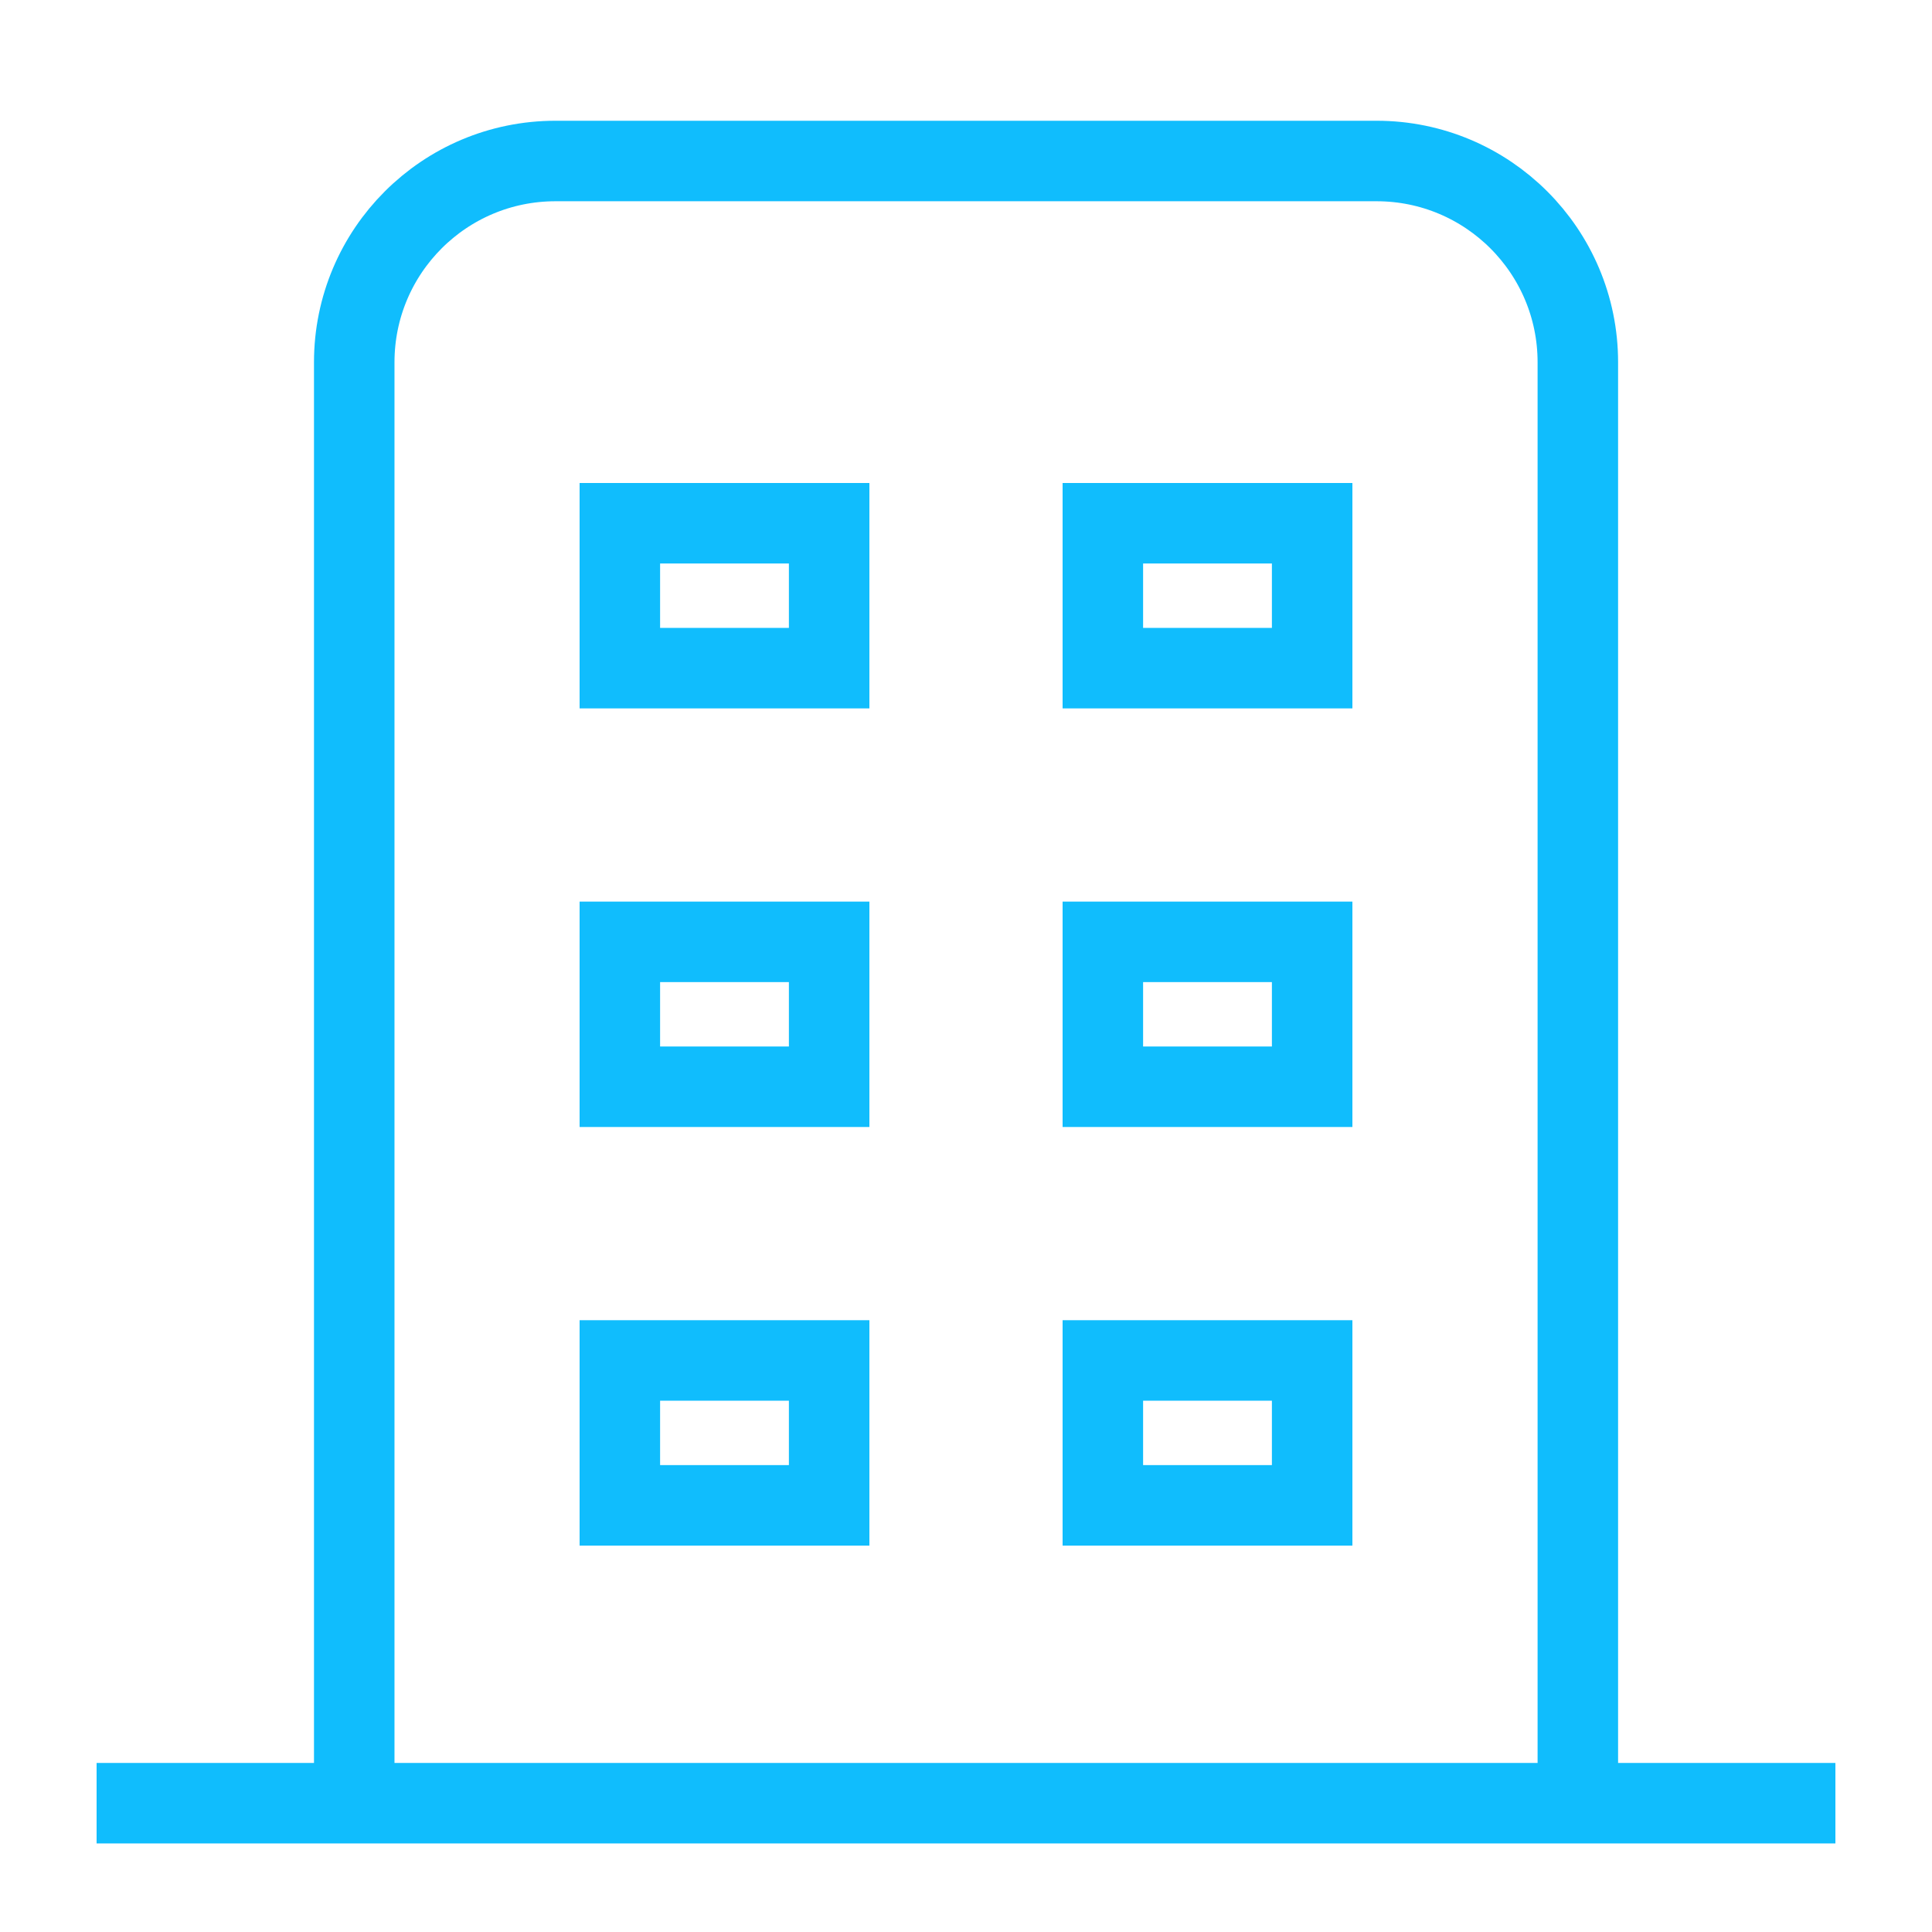
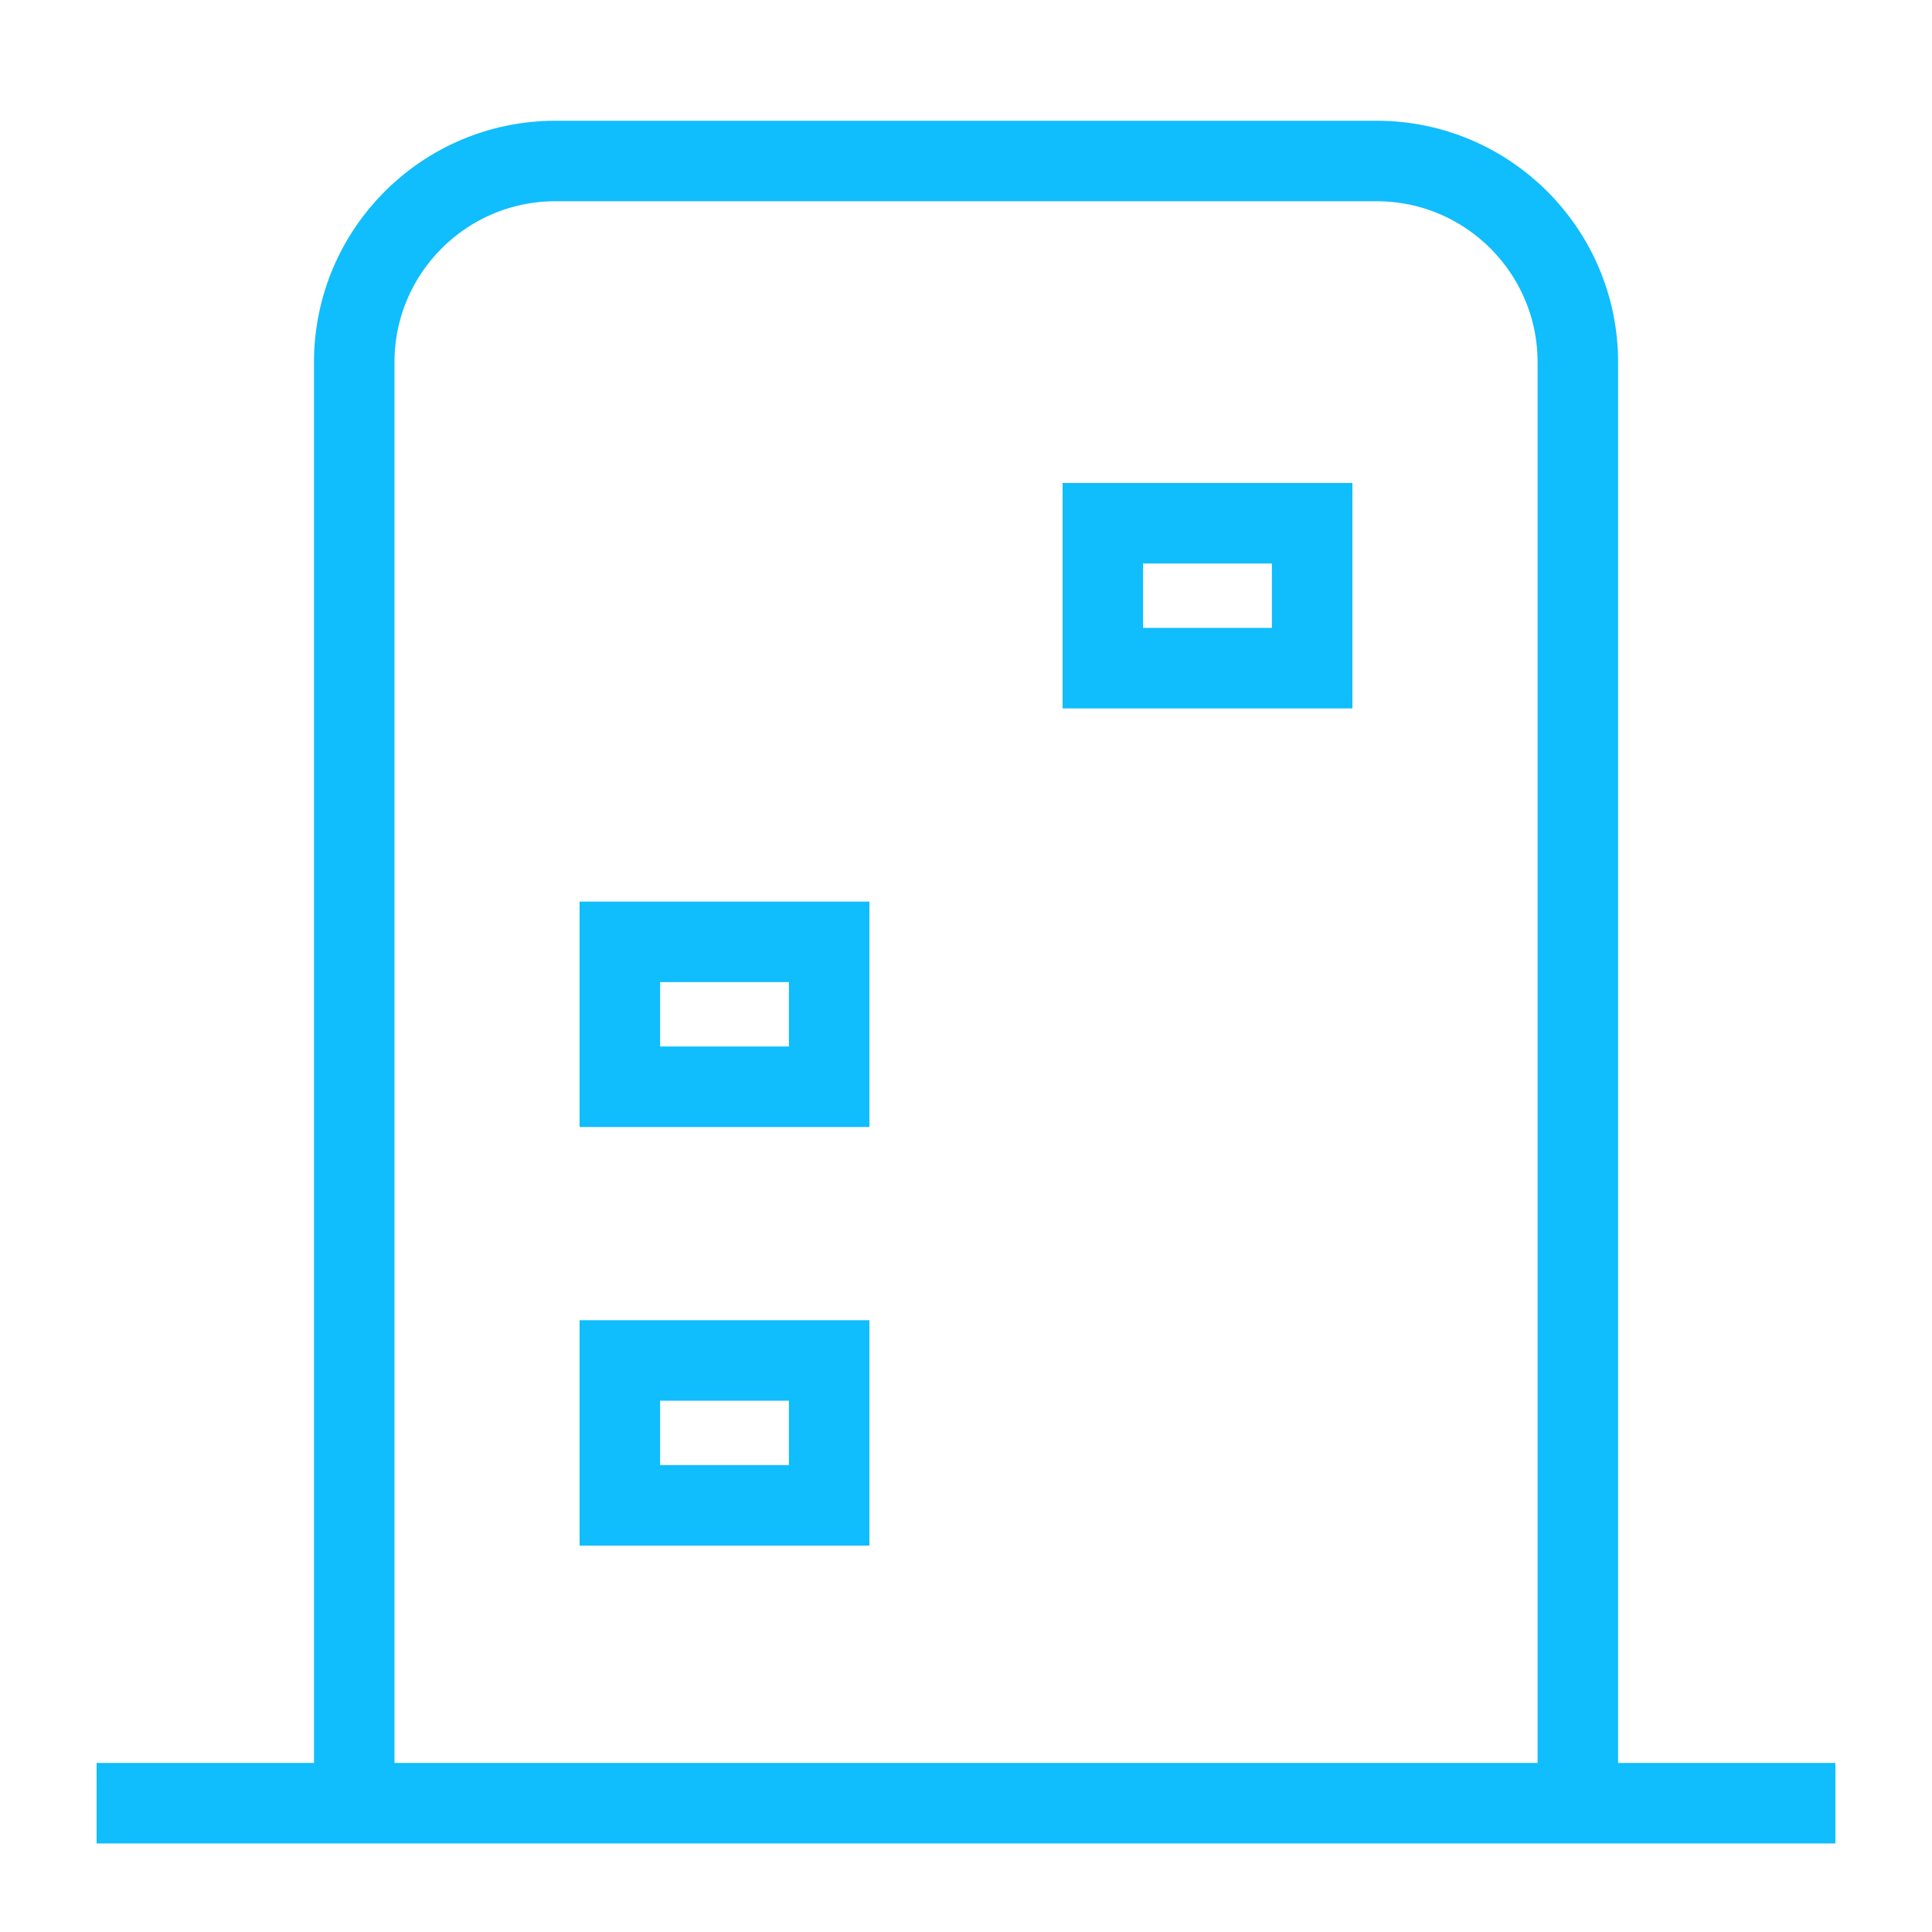
<svg xmlns="http://www.w3.org/2000/svg" width="48" height="48" viewBox="0 0 48 48" fill="none">
-   <rect vector-effect="non-scaling-stroke" x="15.4" y="13" width="5.2" height="3.6" stroke="#10BDFD" stroke-width="2" />
  <rect vector-effect="non-scaling-stroke" x="15.4" y="23.4" width="5.2" height="3.6" stroke="#10BDFD" stroke-width="2" />
  <rect vector-effect="non-scaling-stroke" x="15.4" y="33.8" width="5.2" height="3.6" stroke="#10BDFD" stroke-width="2" />
  <rect vector-effect="non-scaling-stroke" x="27.4" y="13" width="5.2" height="3.6" stroke="#10BDFD" stroke-width="2" />
-   <rect vector-effect="non-scaling-stroke" x="27.4" y="23.4" width="5.2" height="3.6" stroke="#10BDFD" stroke-width="2" />
-   <rect vector-effect="non-scaling-stroke" x="27.4" y="33.8" width="5.2" height="3.6" stroke="#10BDFD" stroke-width="2" />
  <path vector-effect="non-scaling-stroke" d="M39.201 45.6V9C39.201 6.239 36.962 4 34.201 4H13.801C11.039 4 8.801 6.239 8.801 9V45.6" stroke="#10BDFD" stroke-width="2" />
  <path vector-effect="non-scaling-stroke" d="M2.4 44.8H45.6" stroke="#10BDFD" stroke-width="2" />
</svg>